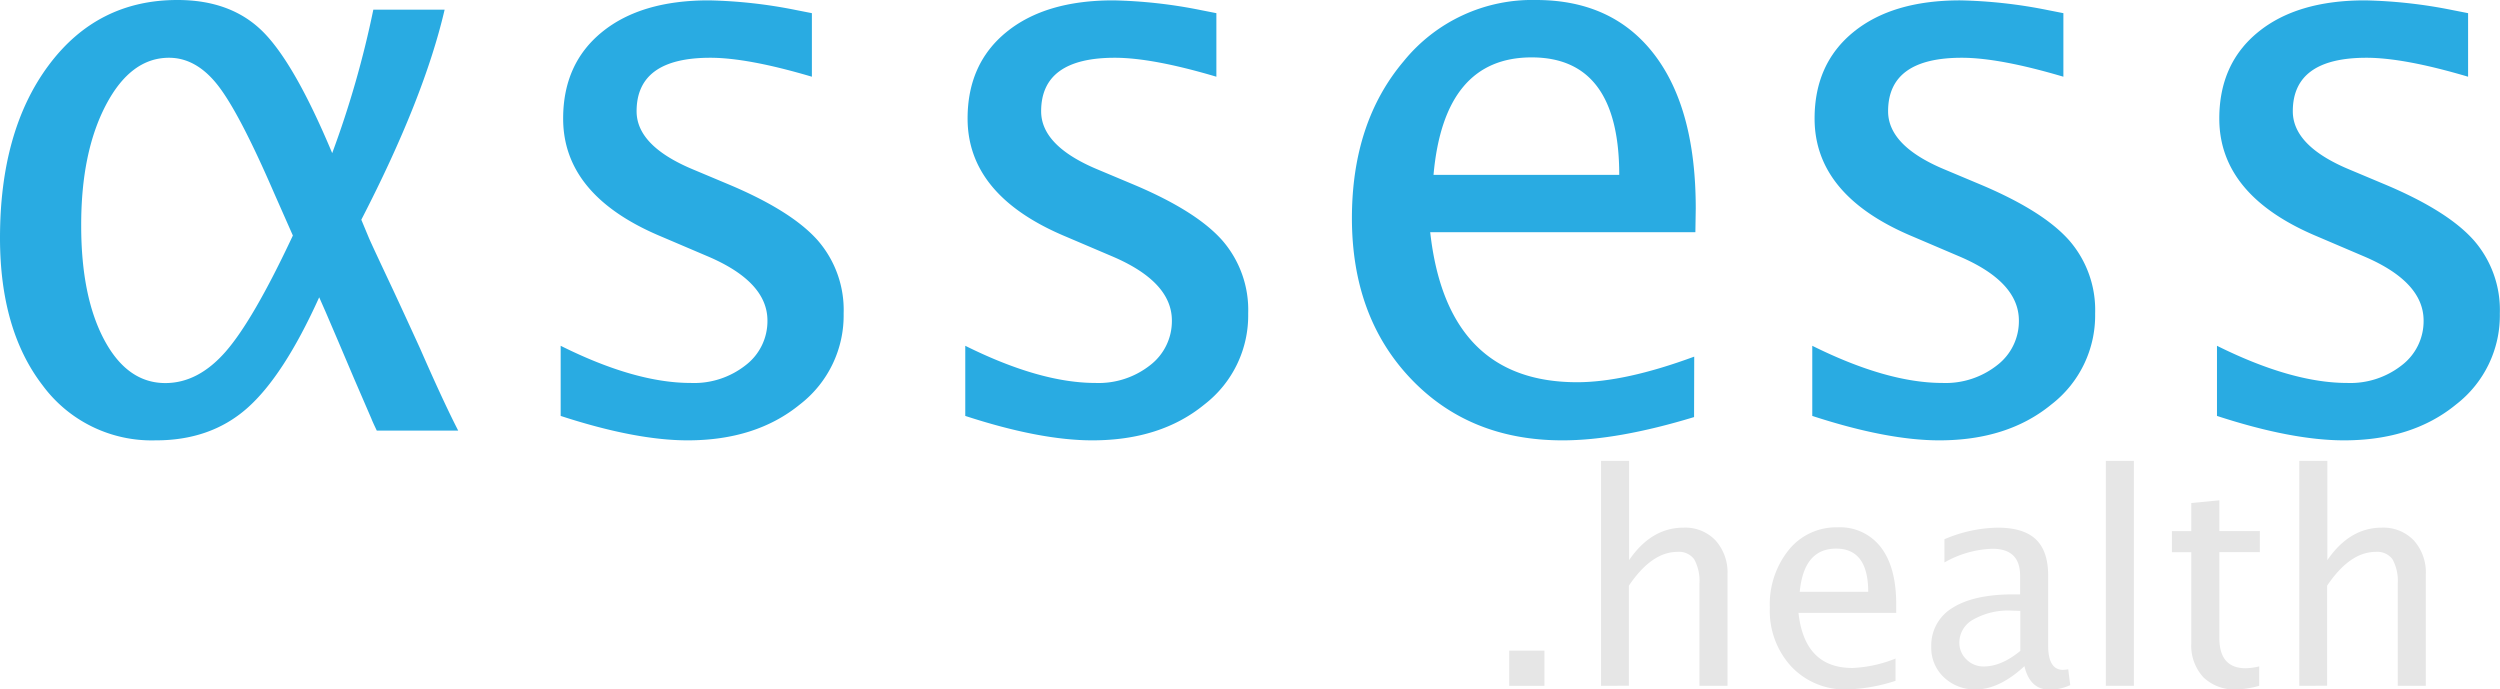
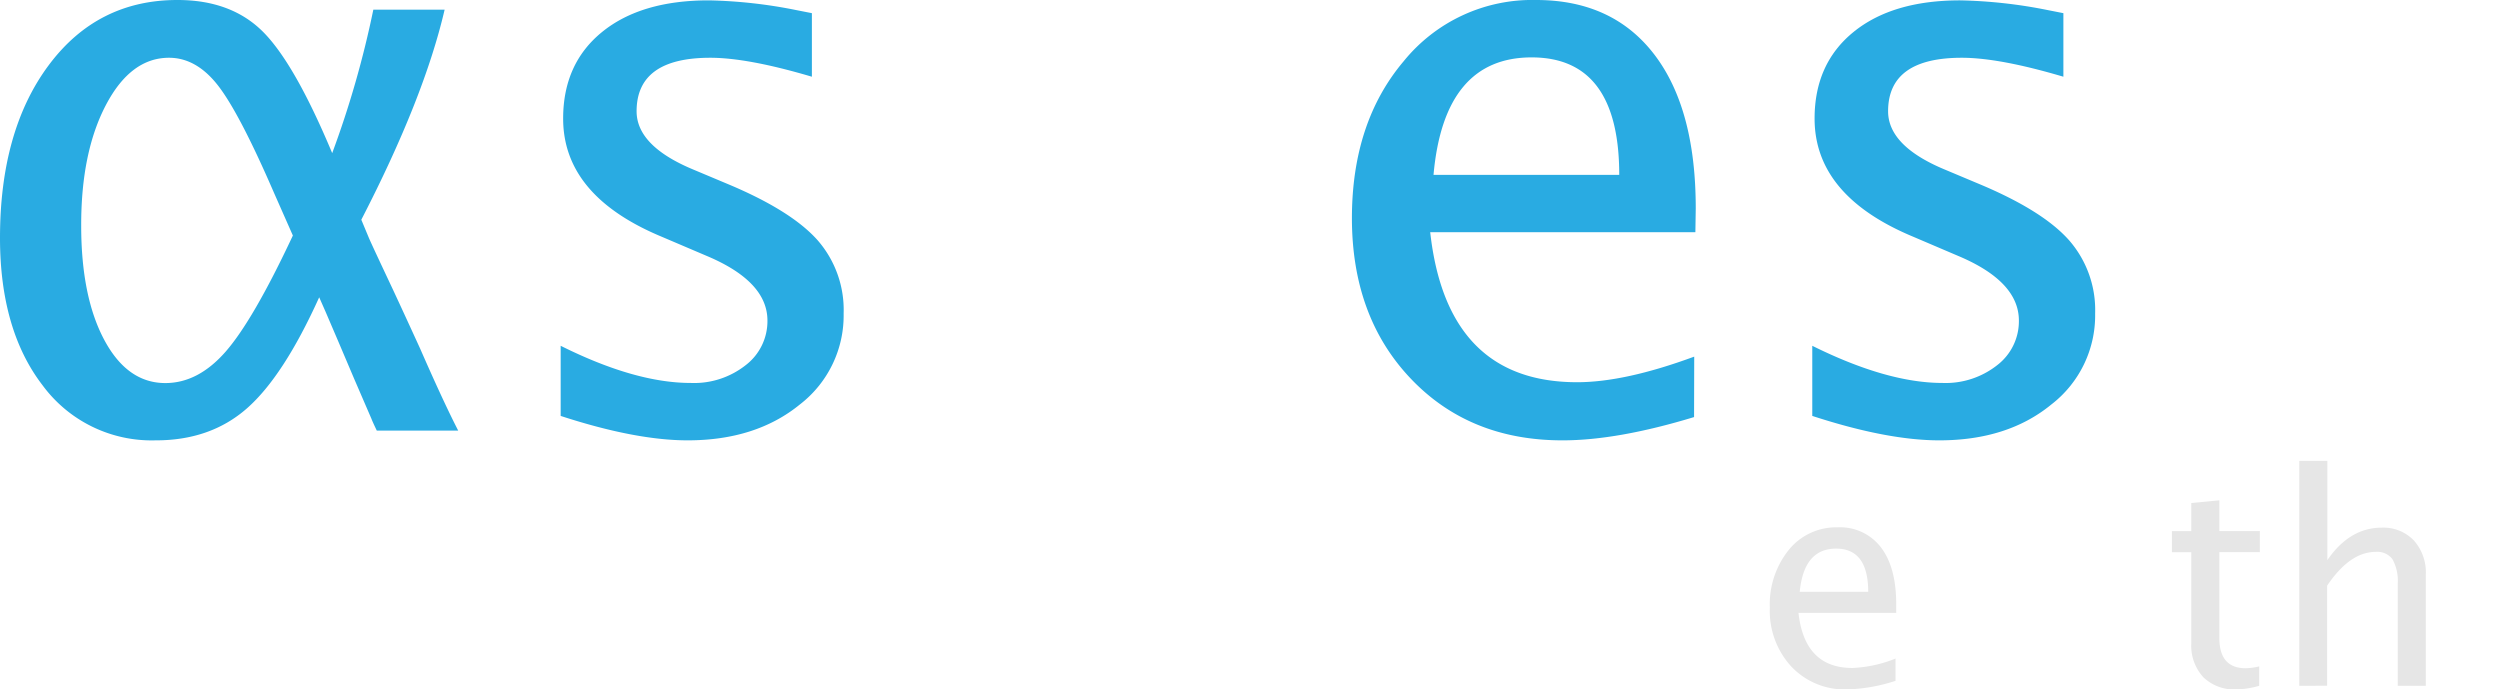
<svg xmlns="http://www.w3.org/2000/svg" id="Layer_1" data-name="Layer 1" viewBox="0 0 474.79 130.93">
  <defs>
    <style>.cls-1{fill:#29abe2;}.cls-2{fill:#e6e6e6;}</style>
  </defs>
  <title>assesswhite</title>
  <path class="cls-1" d="M100.47,105.35a186,186,0,0,0,7.81-27.24h13.54Q117.92,94.9,106,118l1.47,3.53c.63,1.43,2.16,4.69,4.56,9.79q2.2,4.72,5.16,11.2,4.41,10.08,7.21,15.53H108.94c-.59-1.23-.93-2-1-2.21l-3.31-7.66-3-7.06-2.43-5.67L98,132.73q-6.78,15-13.73,21.1T66.9,159.9a25.73,25.73,0,0,1-21.46-10.49q-8.05-10.49-8.06-27.94,0-20.39,9.24-32.8T71.1,76.27q10.16,0,16.19,6T100.47,105.35ZM93,121l-3.61-8.17Q82.8,97.62,78.72,92.43t-9.24-5.19q-7.29,0-12,9t-4.68,22.89q0,13.49,4.38,21.69t11.6,8.2q6.25,0,11.48-6T93,121Z" transform="translate(-37.38 -76.27)" />
  <path class="cls-1" d="M168,159.9q-9.93,0-24.14-4.64V141.94Q158,149,168.57,149A15.8,15.8,0,0,0,179,145.62a10.53,10.53,0,0,0,4.13-8.47q0-7.44-11.56-12.29l-8.47-3.61q-18.77-7.8-18.77-22.46,0-10.44,7.4-16.45t20.28-6a92.67,92.67,0,0,1,16.56,1.84l3,.59V90.84q-12.15-3.6-19.29-3.6-14,0-14,10.16,0,6.54,10.6,11l7,2.94q11.85,5,16.79,10.57a20.12,20.12,0,0,1,4.93,13.88,21.33,21.33,0,0,1-8.32,17.3Q180.94,159.89,168,159.9Z" transform="translate(-37.38 -76.27)" />
-   <path class="cls-1" d="M244.85,159.9q-9.94,0-24.15-4.64V141.94Q234.9,149,245.43,149a15.81,15.81,0,0,0,10.39-3.38,10.55,10.55,0,0,0,4.12-8.47q0-7.44-11.56-12.29l-8.47-3.61q-18.76-7.8-18.77-22.46,0-10.44,7.4-16.45t20.28-6a92.87,92.87,0,0,1,16.57,1.84l3,.59V90.84q-12.13-3.6-19.28-3.6-14,0-14,10.16,0,6.54,10.6,11l7,2.94q11.85,5,16.79,10.57a20.12,20.12,0,0,1,4.93,13.88,21.33,21.33,0,0,1-8.32,17.3Q257.81,159.89,244.85,159.9Z" transform="translate(-37.38 -76.27)" />
  <path class="cls-1" d="M359.11,155.48q-14.58,4.43-25,4.42-17.67,0-28.82-11.74t-11.16-30.45q0-18.18,9.83-29.81a31.42,31.42,0,0,1,25.14-11.63q14.5,0,22.42,10.3t7.91,29.3l-.07,4.5H309q3.16,28.49,27.9,28.49,9.06,0,22.24-4.86Zm-49.48-46H344.9q0-22.31-16.64-22.31T309.63,109.47Z" transform="translate(-37.38 -76.27)" />
  <path class="cls-1" d="M405.71,159.9q-9.94,0-24.15-4.64V141.94Q395.77,149,406.3,149a15.8,15.8,0,0,0,10.38-3.38,10.52,10.52,0,0,0,4.12-8.47q0-7.44-11.56-12.29l-8.46-3.61Q382,113.45,382,98.79q0-10.44,7.4-16.45t20.28-6a92.87,92.87,0,0,1,16.57,1.84l3,.59V90.84q-12.15-3.6-19.29-3.6-14,0-14,10.16,0,6.54,10.6,11l7,2.94q11.85,5,16.78,10.57a20.13,20.13,0,0,1,4.94,13.88,21.35,21.35,0,0,1-8.32,17.3Q418.67,159.89,405.71,159.9Z" transform="translate(-37.38 -76.27)" />
-   <path class="cls-1" d="M482.57,159.9q-9.94,0-24.15-4.64V141.94q14.2,7.06,24.74,7.06a15.8,15.8,0,0,0,10.38-3.38,10.52,10.52,0,0,0,4.12-8.47q0-7.44-11.56-12.29l-8.46-3.61q-18.78-7.8-18.78-22.46,0-10.44,7.4-16.45t20.28-6a92.87,92.87,0,0,1,16.57,1.84l3,.59V90.84q-12.15-3.6-19.29-3.6-14,0-14,10.16,0,6.54,10.6,11l7,2.94q11.85,5,16.78,10.57a20.13,20.13,0,0,1,4.94,13.88,21.35,21.35,0,0,1-8.32,17.3Q495.53,159.89,482.57,159.9Z" transform="translate(-37.38 -76.27)" />
-   <path class="cls-2" d="M324,206.52v-6.68h6.69v6.68Z" transform="translate(-37.38 -76.27)" />
-   <path class="cls-2" d="M341.44,206.52V163.79h5.33v18.86q4.22-6.17,10.33-6.17a7.92,7.92,0,0,1,6.09,2.43,9.08,9.08,0,0,1,2.27,6.5v21.11h-5.33V187.15a8.52,8.52,0,0,0-1-4.67,3.58,3.58,0,0,0-3.18-1.4q-4.89,0-9.22,6.42v19Z" transform="translate(-37.38 -76.27)" />
  <path class="cls-2" d="M397.37,205.57a32.31,32.31,0,0,1-9.18,1.63,13.94,13.94,0,0,1-10.59-4.32,15.6,15.6,0,0,1-4.1-11.19,16.45,16.45,0,0,1,3.61-11,11.56,11.56,0,0,1,9.24-4.27,9.76,9.76,0,0,1,8.24,3.79Q397.5,184,397.5,191l0,1.66H378.94q1.15,10.47,10.25,10.47a24.57,24.57,0,0,0,8.18-1.79Zm-18.19-16.91h13q0-8.21-6.11-8.2T379.18,188.66Z" transform="translate(-37.38 -76.27)" />
-   <path class="cls-2" d="M421.85,202.79q-4.78,4.41-9.22,4.41a8.46,8.46,0,0,1-6.06-2.29,7.61,7.61,0,0,1-2.41-5.78,8.29,8.29,0,0,1,4-7.4q4.05-2.58,11.6-2.58h1.27V185.6q0-5.11-5.25-5.11a19.57,19.57,0,0,0-9.12,2.6v-4.41a26.73,26.73,0,0,1,10.09-2.2q4.93,0,7.27,2.22t2.34,6.9v13.32c0,3,.94,4.57,2.81,4.57a7.39,7.39,0,0,0,1-.11l.38,3a9.12,9.12,0,0,1-4,.87Q422.89,207.2,421.85,202.79Zm-.78-2.9v-7.6l-1.79-.06a13.41,13.41,0,0,0-7.09,1.67,5,5,0,0,0-2.7,4.37,4.36,4.36,0,0,0,1.35,3.24,4.51,4.51,0,0,0,3.3,1.33Q417.47,202.84,421.07,199.89Z" transform="translate(-37.38 -76.27)" />
-   <path class="cls-2" d="M437.31,206.52V163.79h5.33v42.73Z" transform="translate(-37.38 -76.27)" />
+   <path class="cls-2" d="M437.31,206.52V163.79v42.73Z" transform="translate(-37.38 -76.27)" />
  <path class="cls-2" d="M462.15,207.2a8.47,8.47,0,0,1-6.34-2.33,8.89,8.89,0,0,1-2.27-6.47V181.14h-3.68v-4h3.68V171.8l5.33-.51v5.84h7.69v4h-7.69v16.29q0,5.76,5,5.76a12,12,0,0,0,2.57-.35v3.68A16.55,16.55,0,0,1,462.15,207.2Z" transform="translate(-37.38 -76.27)" />
  <path class="cls-2" d="M474.05,206.52V163.79h5.33v18.86q4.23-6.17,10.34-6.17a8,8,0,0,1,6.09,2.43,9.13,9.13,0,0,1,2.27,6.5v21.11h-5.33V187.15a8.52,8.52,0,0,0-1-4.67,3.58,3.58,0,0,0-3.18-1.4q-4.91,0-9.23,6.42v19Z" transform="translate(-37.38 -76.27)" />
</svg>